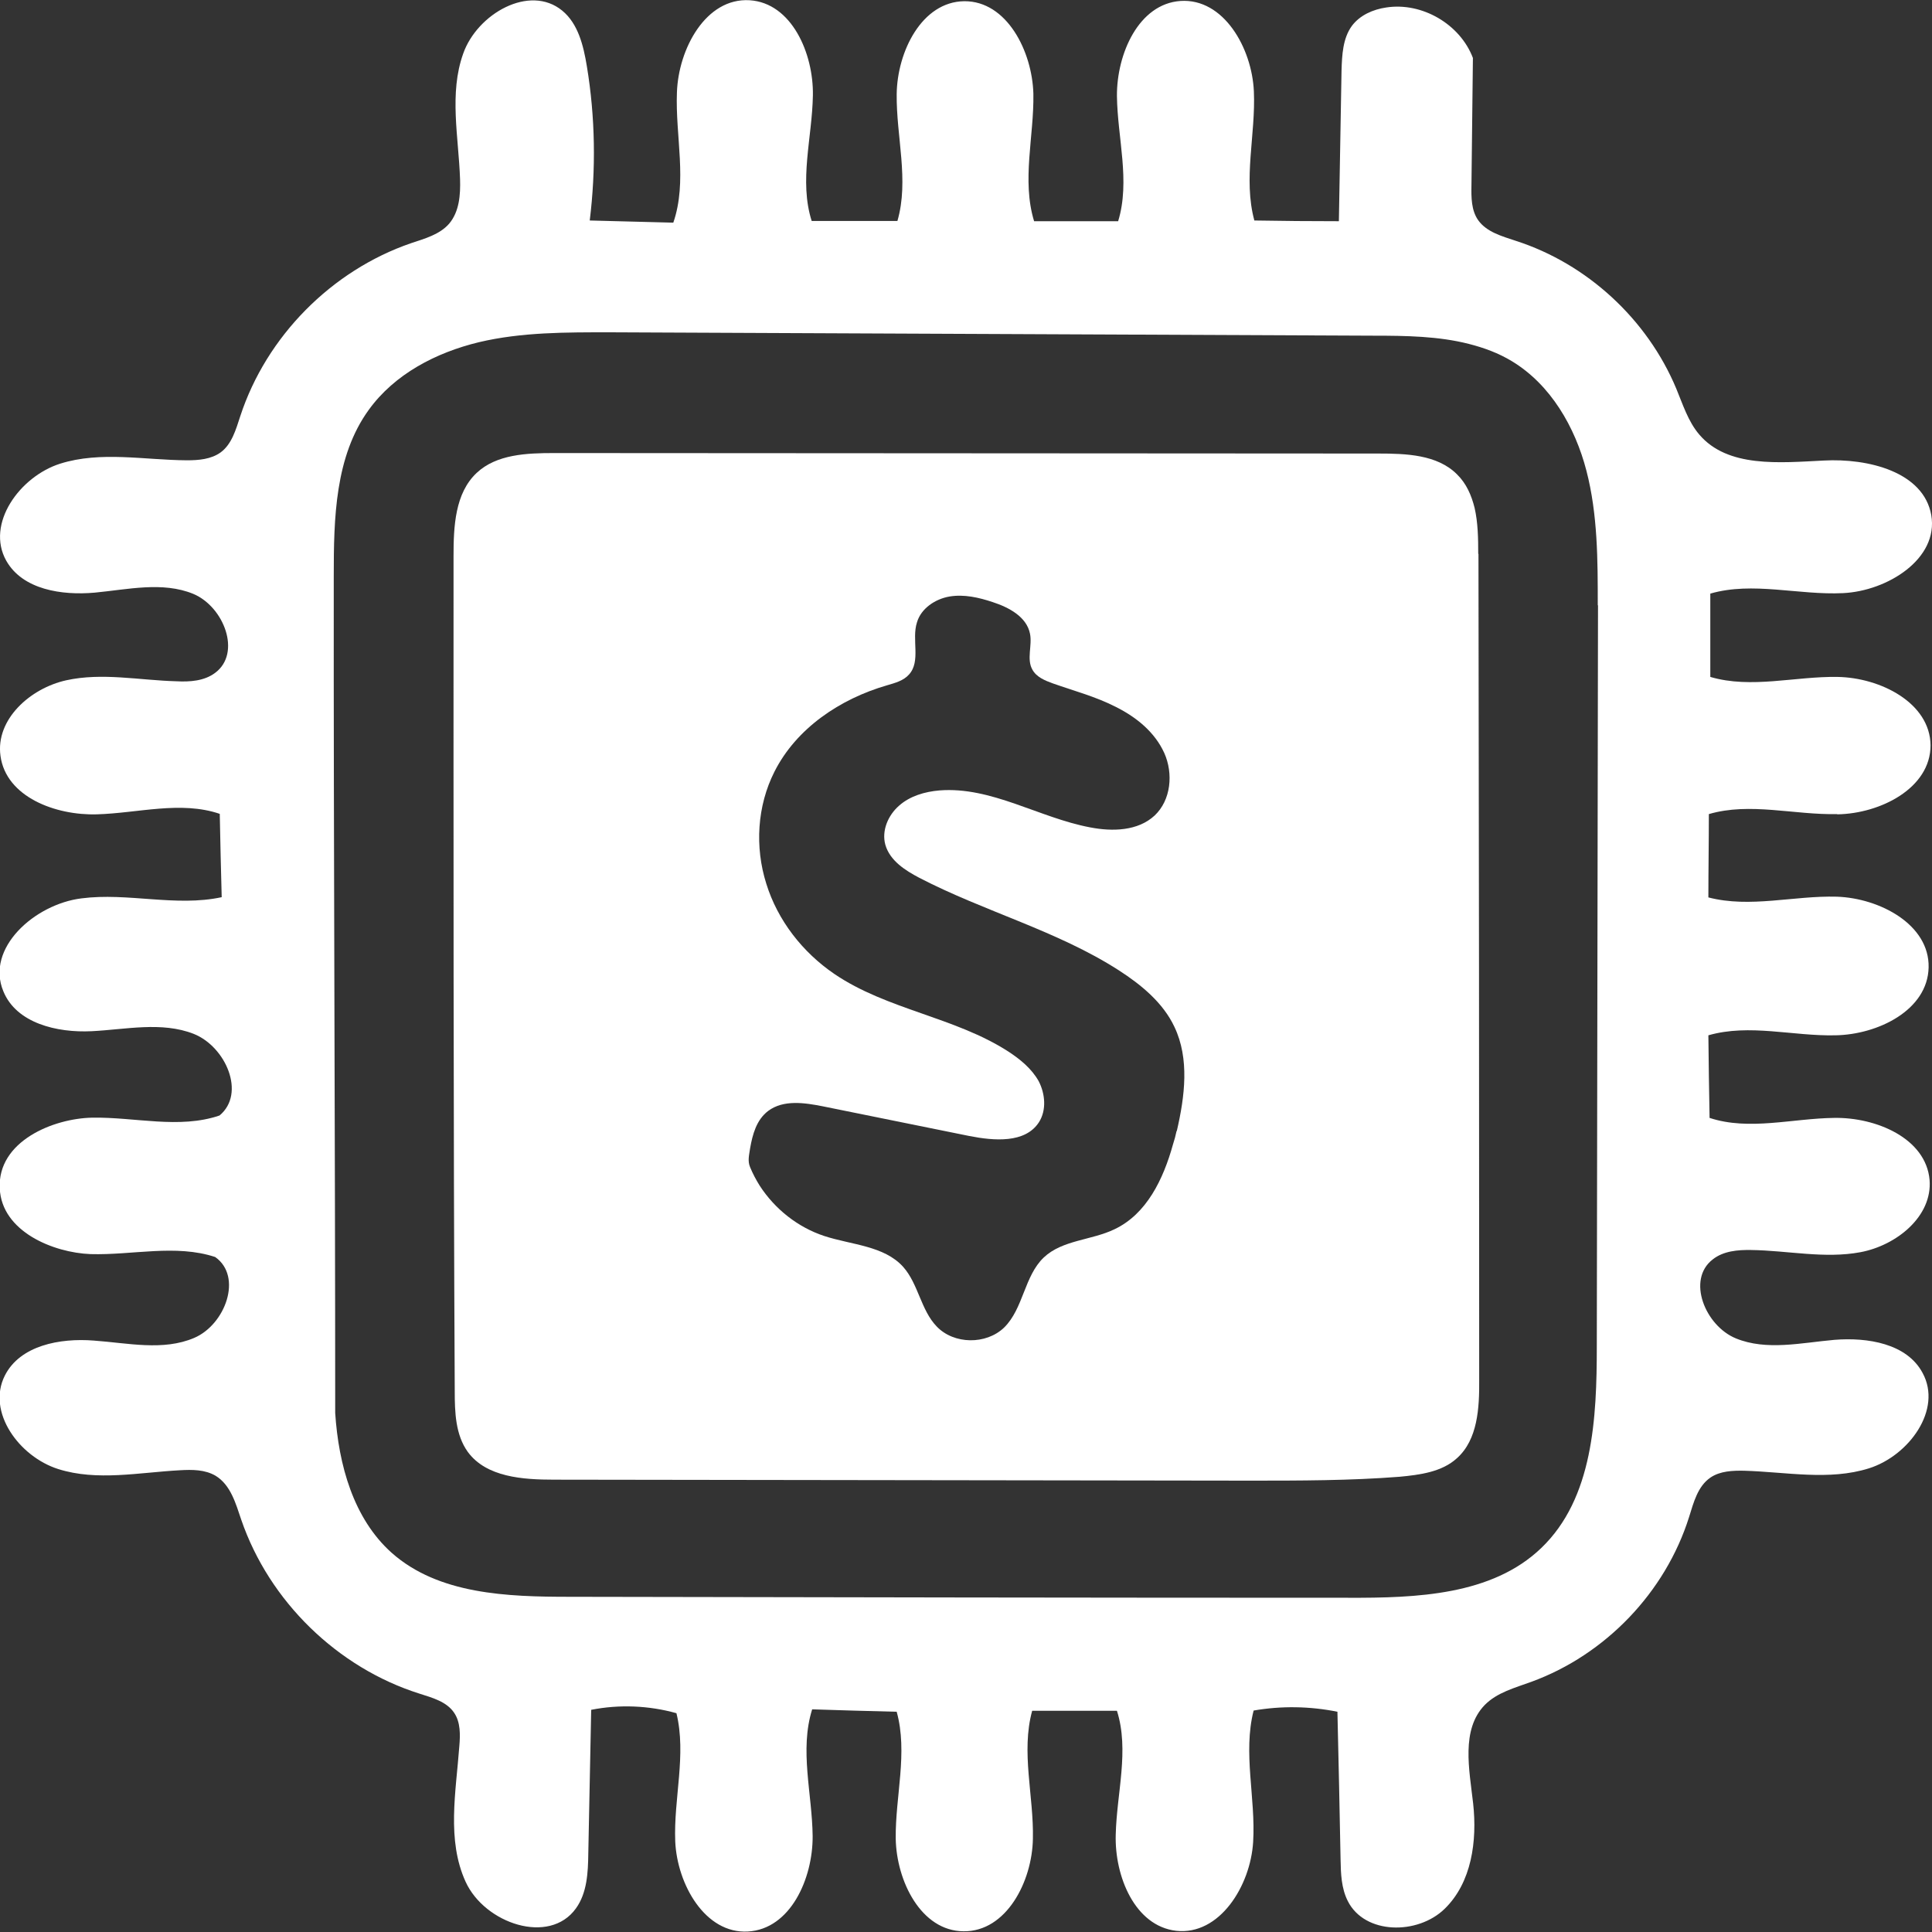
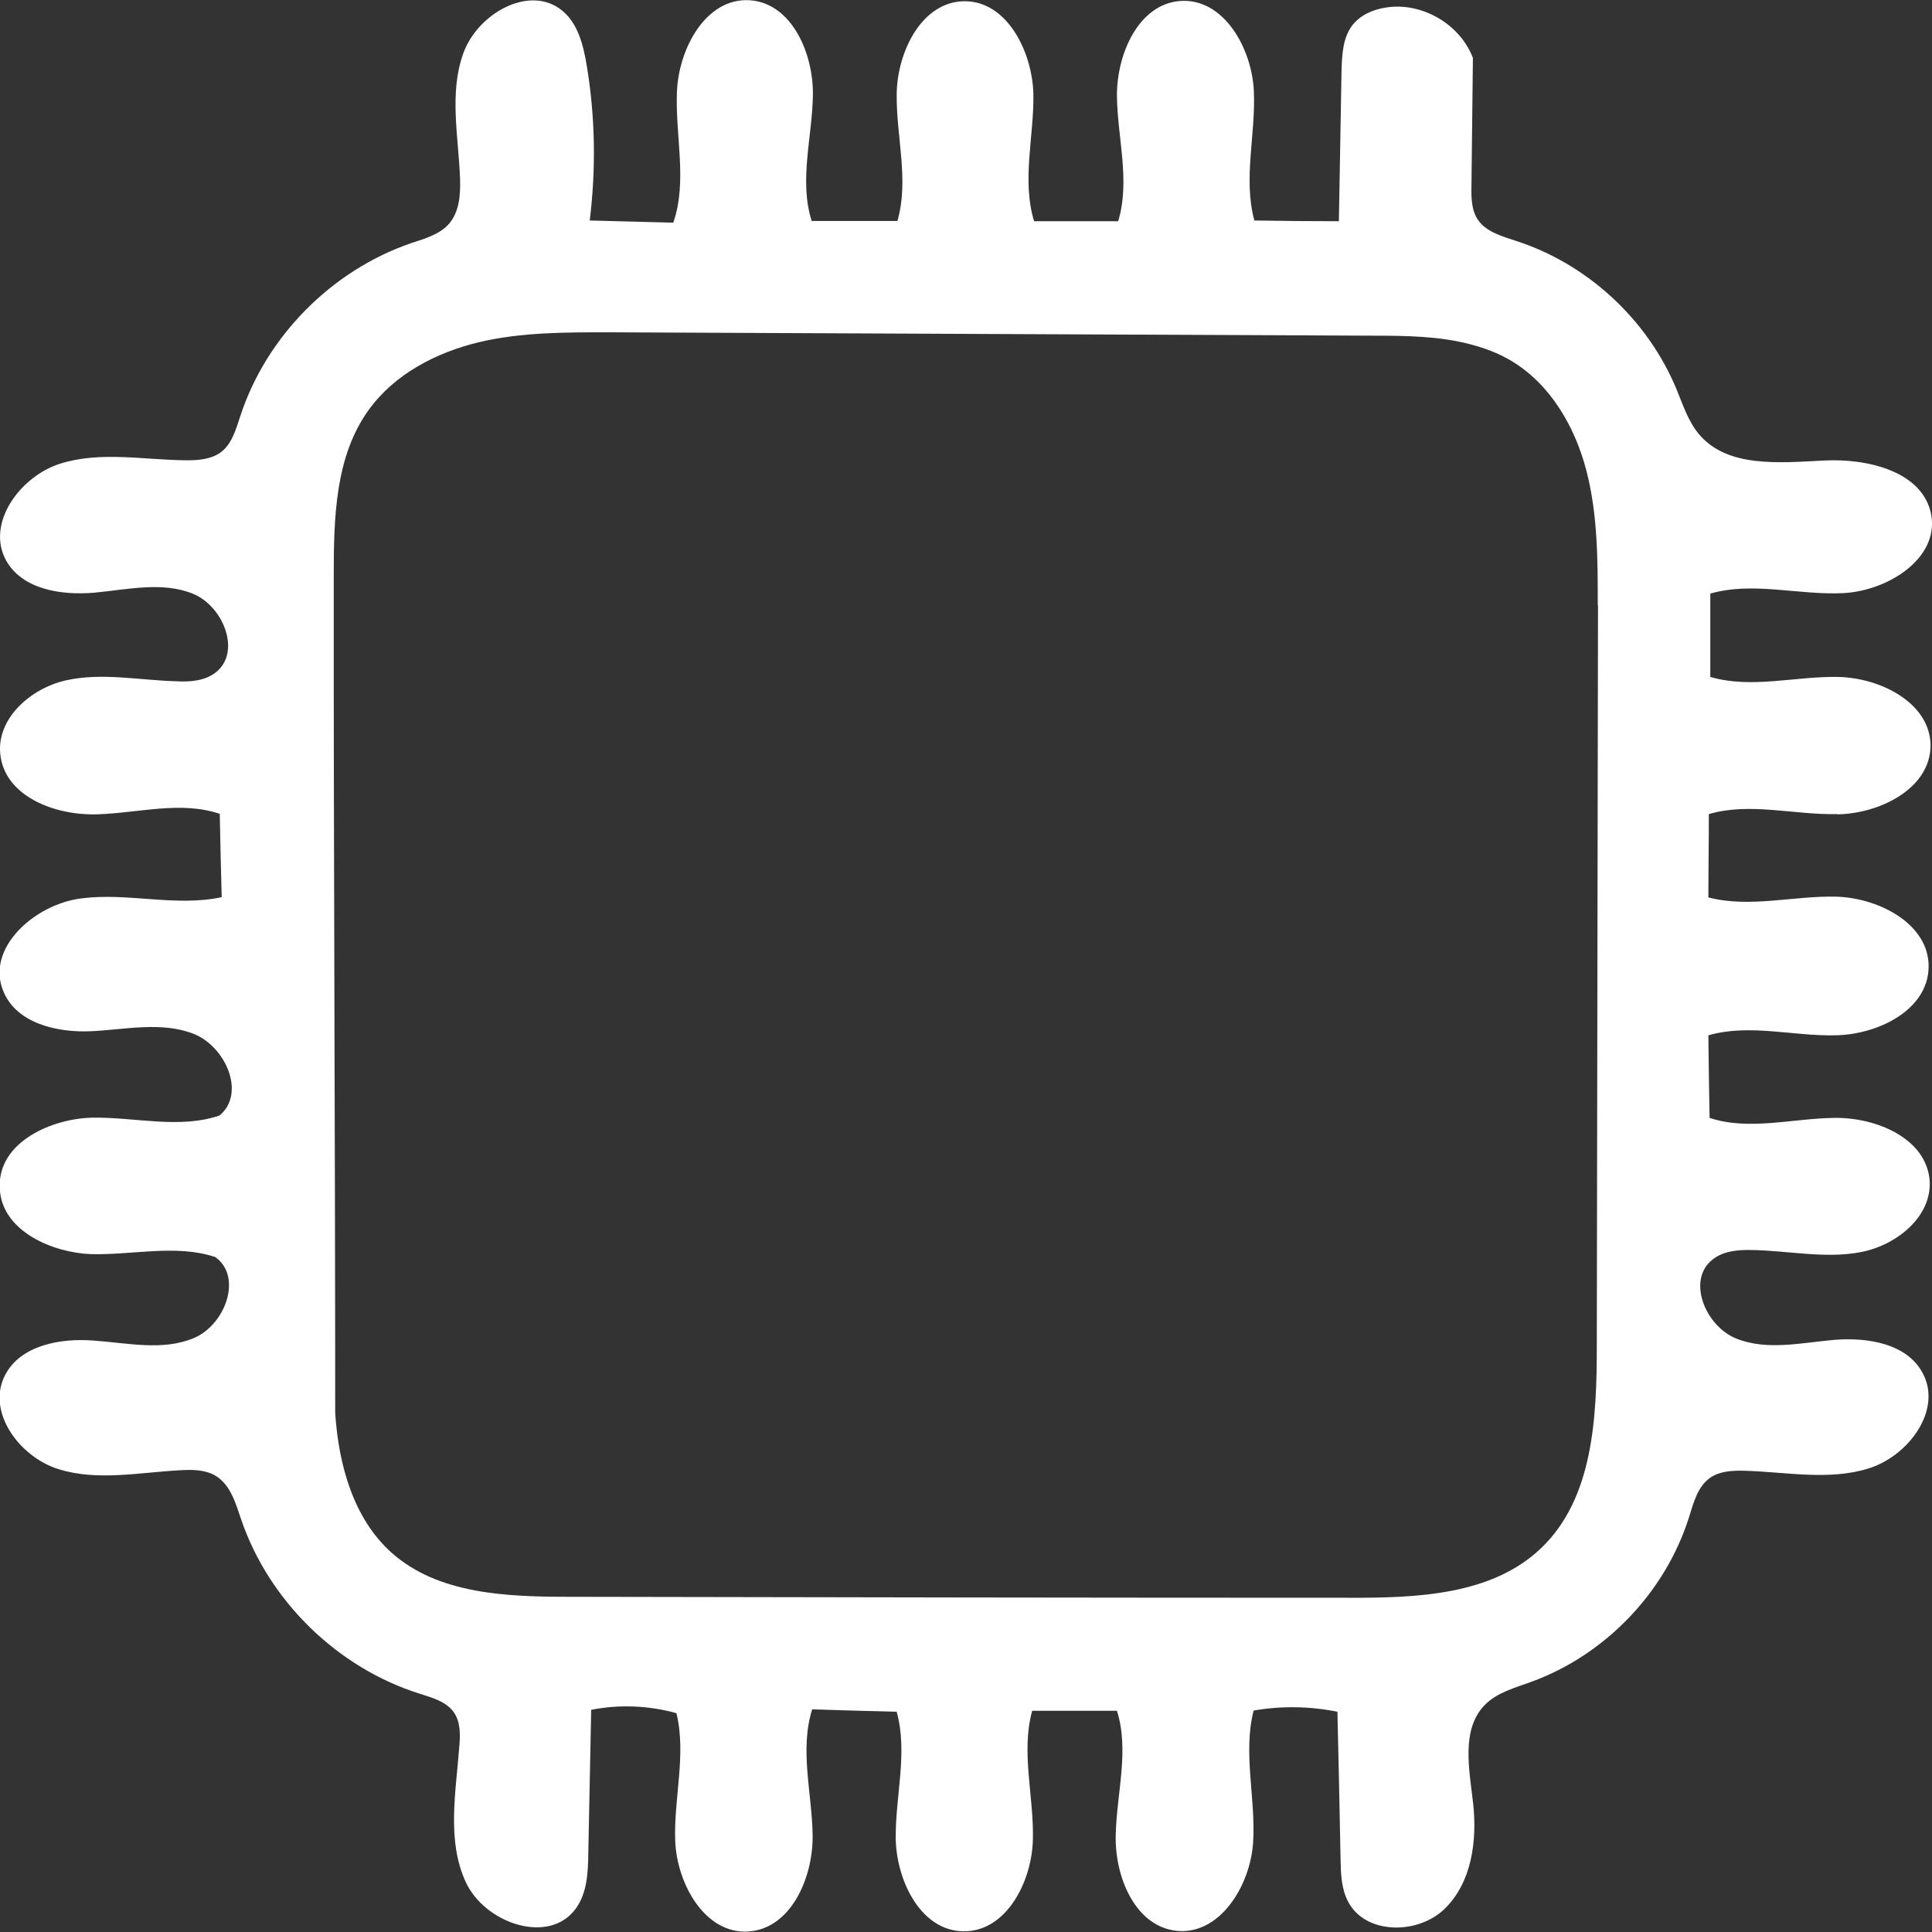
<svg xmlns="http://www.w3.org/2000/svg" id="Layer_1" data-name="Layer 1" viewBox="0 0 80 80">
  <rect x="0" y="0" width="80" height="80" fill="#333333" stroke="none" />
  <defs>
    <style>
      .cls-1 {
        fill: #fff;
        stroke-width: 0px;
      }
    </style>
  </defs>
  <path class="cls-1" d="M76.08,33.72c1.78-.03,3.86-1.08,3.86-2.86-.02-1.76-2.08-2.8-3.85-2.83-1.76-.03-3.57.5-5.27,0v-3.45c1.76-.51,3.65.07,5.5-.02,1.84-.09,3.96-1.42,3.65-3.23-.32-1.8-2.63-2.36-4.45-2.26-1.83.09-3.98.31-5.16-1.08-.46-.54-.68-1.25-.95-1.9-1.2-2.87-3.69-5.17-6.65-6.12-.57-.19-1.2-.36-1.55-.85-.29-.41-.29-.95-.28-1.46.02-1.76.04-3.5.06-5.26-.53-1.4-2.11-2.32-3.59-2.09-.55.08-1.09.32-1.42.76-.38.52-.41,1.21-.43,1.85-.04,2.09-.07,4.17-.11,6.24-1.17,0-2.33-.01-3.5-.03-.47-1.73.06-3.56-.02-5.35-.08-1.79-1.25-3.86-3.04-3.74-1.73.12-2.64,2.19-2.63,3.93.02,1.74.56,3.52.05,5.19h-3.48c-.52-1.7,0-3.51-.03-5.28-.05-1.76-1.1-3.84-2.86-3.83-1.76.02-2.78,2.09-2.8,3.85-.02,1.76.52,3.56.03,5.25h-3.55c-.53-1.67.02-3.45.05-5.2.03-1.74-.88-3.83-2.62-3.94-1.81-.11-2.95,2.01-3.01,3.82-.07,1.81.44,3.68-.15,5.39-1.16-.03-2.3-.06-3.46-.09.26-2.12.23-4.28-.12-6.39-.14-.85-.36-1.76-1.02-2.3-1.35-1.11-3.52.13-4.1,1.78-.59,1.65-.19,3.45-.13,5.2.02.65-.03,1.34-.45,1.84-.39.45-1.01.62-1.58.81-3.29,1.13-5.99,3.86-7.07,7.16-.18.55-.35,1.16-.81,1.5-.4.29-.92.33-1.4.33-1.76-.01-3.57-.39-5.25.14-1.67.53-3.09,2.49-2.23,4.02.68,1.2,2.3,1.44,3.66,1.32,1.37-.13,2.81-.47,4.08.05,1.27.53,2.01,2.45.91,3.27-.45.34-1.05.38-1.61.35-1.52-.04-3.07-.37-4.56-.04-1.49.33-2.93,1.62-2.72,3.13.23,1.7,2.28,2.47,3.99,2.42,1.71-.05,3.47-.57,5.09-.02.02,1.15.05,2.3.08,3.45-1.9.41-3.89-.2-5.81.05-1.93.24-3.98,2.06-3.23,3.85.54,1.32,2.22,1.72,3.65,1.65,1.42-.07,2.9-.41,4.23.11,1.33.53,2.17,2.47,1.07,3.38-1.67.57-3.5.06-5.27.09-1.62.03-3.93.98-3.83,2.93.08,1.79,2.22,2.66,3.76,2.72,1.73.05,3.52-.42,5.16.12,1.15.81.42,2.8-.87,3.35-1.29.55-2.75.21-4.16.11-1.4-.11-3.05.2-3.68,1.45-.76,1.51.6,3.36,2.21,3.87,1.61.51,3.35.14,5.04.05.51-.03,1.04-.03,1.48.23.62.38.83,1.14,1.06,1.82,1.16,3.38,3.99,6.13,7.38,7.2.53.17,1.13.33,1.44.8.26.39.25.9.21,1.37-.14,1.9-.53,3.89.26,5.62s3.47,2.64,4.57,1.1c.46-.64.5-1.48.51-2.27.04-1.98.08-3.96.12-5.95,1.16-.23,2.39-.18,3.53.14.42,1.73-.12,3.53-.05,5.31.08,1.78,1.24,3.83,3.01,3.73,1.76-.1,2.69-2.19,2.68-3.95-.02-1.76-.55-3.56-.02-5.25,1.16.04,2.33.07,3.5.1.47,1.7-.06,3.5-.04,5.25.03,1.76,1.05,3.83,2.81,3.84,1.77.02,2.84-2.06,2.87-3.83.04-1.77-.5-3.59-.03-5.3h3.51c.52,1.64-.01,3.41-.05,5.13-.05,1.72.79,3.78,2.5,3.98,1.8.2,3.08-1.86,3.19-3.68s-.43-3.68.02-5.44c1.15-.2,2.33-.18,3.47.05.05,2.03.09,4.08.13,6.11.01.59.03,1.2.3,1.73.7,1.39,2.89,1.41,4.01.32s1.35-2.81,1.18-4.36c-.16-1.41-.51-3.06.48-4.08.51-.52,1.25-.71,1.93-.96,3.07-1.12,5.55-3.71,6.53-6.82.19-.61.36-1.28.89-1.64.4-.27.92-.29,1.4-.28,1.73.05,3.51.42,5.16-.1,1.65-.52,3.05-2.43,2.22-3.95-.65-1.22-2.28-1.48-3.65-1.37-1.37.12-2.81.46-4.08-.06s-2.05-2.43-.96-3.27c.44-.35,1.04-.4,1.59-.39,1.52.02,3.04.37,4.53.09,1.49-.28,2.98-1.48,2.86-2.99-.15-1.73-2.22-2.6-3.95-2.57-1.73.02-3.52.54-5.16,0-.02-1.14-.04-2.28-.05-3.42,1.7-.49,3.5.04,5.26,0,1.76-.03,3.82-1.04,3.86-2.81.04-1.78-2.03-2.87-3.8-2.93-1.78-.05-3.59.48-5.32.03,0-1.15.02-2.3.02-3.45,1.7-.5,3.53.04,5.31,0M66.17,25.06c-.02,10.23-.03,20.46-.05,30.68,0,2.98-.15,6.3-2.3,8.36-2.04,1.96-5.17,2.07-8,2.06-10.75,0-21.49-.02-32.23-.04-2.59,0-5.43-.1-7.37-1.82-1.59-1.42-2.2-3.65-2.34-5.79,0-11.54-.07-23.11-.06-34.66,0-2.39.05-4.95,1.45-6.88,1.07-1.48,2.78-2.37,4.56-2.8,1.77-.42,3.62-.41,5.43-.41,10.55.05,21.1.09,31.64.14,1.31,0,2.67.02,3.92.34.63.16,1.23.38,1.79.72,1.6.97,2.61,2.72,3.08,4.53.47,1.81.47,3.71.47,5.58" />
-   <path class="cls-1" d="M61.21,22.93c0-.63-.01-1.29-.15-1.9-.13-.52-.34-1.01-.73-1.39-.82-.82-2.11-.86-3.27-.86l-34.11-.02c-1.14,0-2.39.05-3.21.82-.9.84-.96,2.22-.96,3.44,0,11.53-.01,23.06.05,34.59,0,.87.03,1.8.54,2.51.77,1.05,2.28,1.15,3.58,1.15,9.59.01,19.2.03,28.79.04,2.07,0,4.15,0,6.21-.16.85-.08,1.76-.2,2.38-.77.86-.77.93-2.08.92-3.24,0-11.4-.01-22.8-.03-34.2M48.72,46.83c-.04.19-.09.38-.15.56-.4,1.44-1.09,2.88-2.42,3.51-.95.46-2.16.44-2.93,1.17-.81.77-.84,2.11-1.64,2.9-.75.72-2.08.7-2.79-.04-.66-.68-.76-1.76-1.39-2.47-.79-.88-2.14-.91-3.27-1.28-1.09-.36-2.04-1.11-2.67-2.08-.15-.24-.29-.5-.4-.77-.11-.26-.04-.5,0-.78.1-.57.26-1.18.75-1.55.63-.47,1.5-.34,2.26-.19,2.03.41,4.05.82,6.07,1.23,1.02.2,2.31.31,2.88-.57.32-.5.26-1.18-.01-1.7-.29-.52-.77-.91-1.26-1.23-2.22-1.43-5.02-1.73-7.2-3.21-1.32-.9-2.35-2.22-2.82-3.74-.48-1.52-.38-3.22.34-4.64.91-1.8,2.72-3.01,4.65-3.57.34-.1.69-.19.92-.45.5-.55.1-1.45.33-2.16.17-.58.76-.97,1.35-1.07.6-.1,1.21.04,1.78.23.68.22,1.41.61,1.55,1.31.1.49-.15,1.05.1,1.49.17.31.52.45.85.57.88.31,1.79.55,2.62.98.84.42,1.6,1.04,1.99,1.9.38.85.28,1.95-.4,2.59-.69.64-1.74.67-2.67.49-2.12-.4-4.09-1.7-6.24-1.53-.6.05-1.22.23-1.67.63-.46.4-.73,1.04-.57,1.62.19.66.82,1.06,1.41,1.37,2.7,1.4,5.71,2.19,8.26,3.83.93.6,1.83,1.34,2.3,2.34.63,1.32.43,2.88.1,4.31" />
</svg>